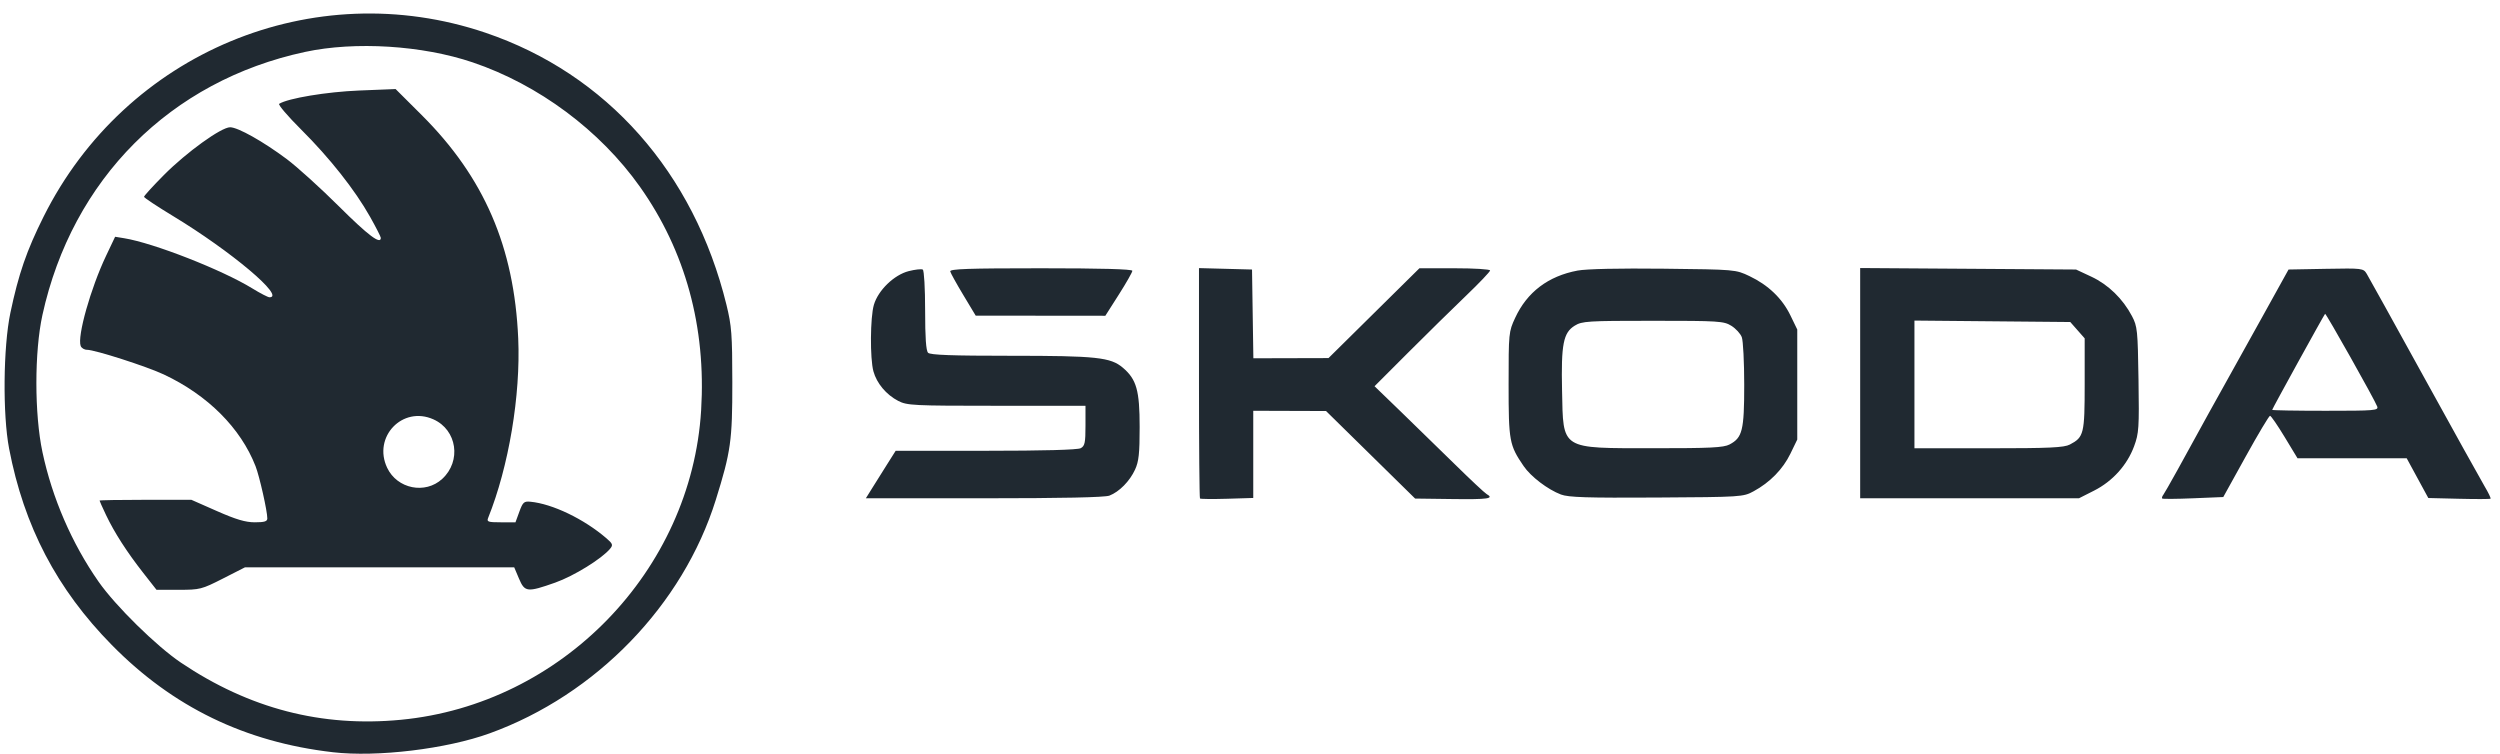
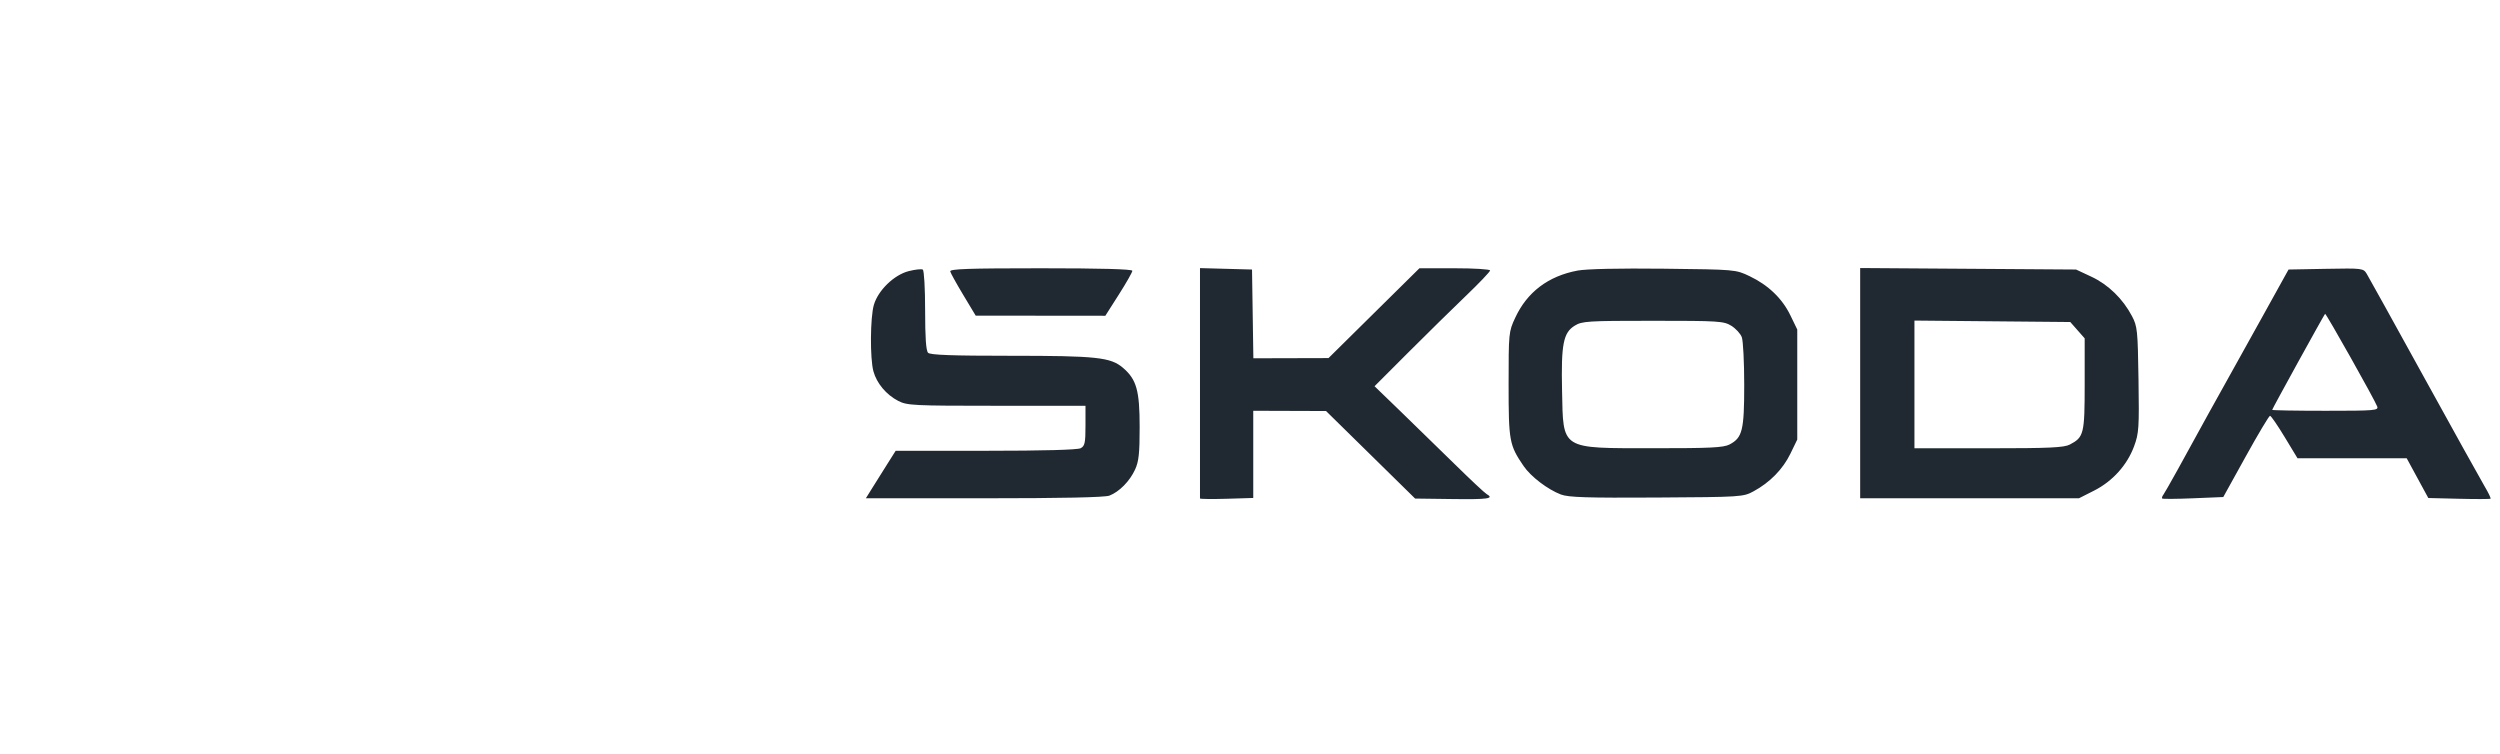
<svg xmlns="http://www.w3.org/2000/svg" width="179" height="54" viewBox="0 0 179 54" fill="none">
-   <path d="M23.837 53.86C17.55 53.134 12.378 50.625 8.005 46.181C4.068 42.179 1.718 37.684 0.651 32.116C0.185 29.681 0.231 24.837 0.743 22.4C1.331 19.608 1.905 17.946 3.122 15.511C8.994 3.76 22.429 -1.832 34.758 2.343C43.432 5.281 49.694 12.35 52.014 21.823C52.385 23.34 52.431 23.937 52.434 27.372C52.438 31.551 52.328 32.339 51.252 35.786C48.901 43.32 42.682 49.744 35.065 52.505C31.974 53.626 27.002 54.226 23.837 53.86ZM28.709 51.536C40.216 50.431 49.499 40.86 50.201 29.379C50.566 23.417 49.074 17.967 45.822 13.375C42.958 9.332 38.557 6.059 33.839 4.464C30.238 3.247 25.431 2.947 21.845 3.717C12.199 5.786 5.173 12.824 3.038 22.553C2.46 25.19 2.461 29.652 3.041 32.377C3.742 35.668 5.145 38.908 7.053 41.642C8.263 43.377 11.203 46.267 12.957 47.447C17.854 50.739 23.028 52.082 28.709 51.536ZM10.259 41.022C9.08 39.517 8.19 38.134 7.59 36.871C7.336 36.336 7.128 35.873 7.128 35.842C7.128 35.811 8.607 35.786 10.415 35.786H13.703L15.528 36.591C16.898 37.196 17.576 37.397 18.247 37.397C18.934 37.397 19.14 37.333 19.14 37.121C19.14 36.59 18.581 34.109 18.299 33.384C17.232 30.648 14.877 28.292 11.733 26.814C10.506 26.237 6.797 25.045 6.229 25.045C6.037 25.045 5.833 24.921 5.776 24.769C5.519 24.09 6.49 20.641 7.595 18.315L8.242 16.952L8.889 17.057C10.996 17.399 15.909 19.323 18.069 20.652C18.635 21 19.187 21.286 19.296 21.286C20.465 21.286 16.549 17.987 12.388 15.468C11.25 14.778 10.317 14.159 10.313 14.092C10.31 14.024 10.95 13.323 11.734 12.533C13.352 10.904 15.838 9.111 16.476 9.112C17.034 9.113 18.837 10.126 20.528 11.388C21.27 11.942 22.957 13.47 24.276 14.782C26.363 16.86 27.266 17.538 27.266 17.03C27.266 16.953 26.919 16.274 26.495 15.52C25.416 13.602 23.615 11.321 21.567 9.28C20.606 8.323 19.896 7.492 19.989 7.433C20.625 7.035 23.393 6.575 25.72 6.481L28.325 6.376L30.191 8.236C34.667 12.7 36.818 17.677 37.105 24.239C37.282 28.307 36.428 33.403 34.95 37.084C34.838 37.361 34.943 37.397 35.866 37.397H36.908L37.186 36.636C37.433 35.959 37.52 35.88 37.973 35.923C39.551 36.072 41.809 37.157 43.416 38.538C43.869 38.928 43.904 39.02 43.691 39.28C43.102 39.999 41.088 41.244 39.751 41.716C37.746 42.423 37.572 42.403 37.158 41.425L36.817 40.619H17.543L15.96 41.425C14.436 42.2 14.319 42.23 12.792 42.23H11.206L10.259 41.022ZM31.66 34.292C33.052 33.015 32.725 30.783 31.034 30.026C28.82 29.033 26.671 31.286 27.722 33.497C28.438 35.003 30.445 35.408 31.66 34.292Z" fill="#202931" />
-   <path d="M85.919 35.692C85.879 35.651 85.847 31.923 85.847 27.407V19.196L89.645 19.298L89.741 25.653L95.121 25.639L101.63 19.208H104.16C105.552 19.208 106.691 19.279 106.691 19.365C106.691 19.452 105.916 20.265 104.969 21.173C104.021 22.081 102.16 23.911 100.831 25.239L98.417 27.654L100.299 29.473C101.334 30.473 103.083 32.178 104.185 33.261C105.287 34.344 106.302 35.294 106.44 35.373C107.011 35.699 106.56 35.765 104.007 35.732L101.323 35.697L94.944 29.429L89.733 29.412V35.654L87.863 35.711C86.834 35.742 85.96 35.733 85.919 35.692ZM154.813 35.694C154.774 35.654 154.811 35.533 154.895 35.425C155.021 35.264 156.406 32.775 158.142 29.591C158.33 29.246 158.868 28.28 159.337 27.443C159.807 26.606 161.017 24.431 162.025 22.609L163.86 19.298L166.535 19.248C169.153 19.2 169.215 19.208 169.458 19.606C169.594 19.83 171.436 23.155 173.551 26.995C175.667 30.835 177.62 34.352 177.891 34.81C178.163 35.268 178.358 35.67 178.324 35.705C178.291 35.739 177.274 35.742 176.066 35.712L173.867 35.658L172.32 32.813H164.502L163.581 31.291C163.075 30.455 162.604 29.77 162.534 29.77C162.464 29.77 161.682 31.079 160.797 32.679L159.186 35.588L157.035 35.677C155.852 35.727 154.853 35.734 154.813 35.694ZM170.206 29.099C170.03 28.623 166.535 22.41 166.477 22.469C166.389 22.558 162.688 29.275 162.688 29.345C162.688 29.382 164.406 29.412 166.505 29.412C170.066 29.412 170.314 29.391 170.206 29.099ZM62.443 34.959C62.689 34.563 63.169 33.798 63.51 33.258L64.13 32.276H70.584C74.695 32.276 77.162 32.209 77.379 32.091C77.673 31.931 77.721 31.706 77.721 30.48V29.054H71.355C65.384 29.054 64.946 29.032 64.311 28.704C63.457 28.262 62.772 27.445 62.537 26.587C62.286 25.669 62.306 22.72 62.57 21.825C62.878 20.781 64.016 19.68 65.066 19.412C65.526 19.295 65.979 19.246 66.071 19.303C66.165 19.362 66.239 20.642 66.239 22.226C66.239 24.179 66.304 25.11 66.451 25.259C66.607 25.417 68.164 25.474 72.36 25.474C78.518 25.474 79.519 25.581 80.401 26.332C81.376 27.164 81.599 27.954 81.599 30.575C81.599 32.463 81.538 33.038 81.272 33.619C80.891 34.452 80.139 35.216 79.432 35.487C79.106 35.612 76.019 35.677 70.465 35.677H61.995L62.443 34.959ZM111.765 35.408C110.819 35.05 109.605 34.125 109.09 33.369C108.067 31.867 108.016 31.589 108.016 27.532C108.016 23.84 108.024 23.755 108.484 22.762C109.338 20.915 110.853 19.767 112.955 19.373C113.593 19.254 115.946 19.203 119.126 19.239C124.255 19.297 124.27 19.299 125.26 19.769C126.606 20.409 127.604 21.365 128.193 22.581L128.684 23.594V31.471L128.193 32.484C127.653 33.597 126.725 34.544 125.556 35.177C124.811 35.581 124.688 35.588 118.615 35.624C113.657 35.654 112.3 35.611 111.765 35.408ZM123.832 31.826C124.757 31.34 124.886 30.82 124.886 27.553C124.886 25.93 124.808 24.395 124.713 24.143C124.619 23.89 124.281 23.523 123.963 23.326C123.42 22.991 123.07 22.969 118.35 22.969C113.669 22.969 113.276 22.993 112.75 23.318C111.932 23.823 111.772 24.642 111.843 27.966C111.935 32.25 111.677 32.087 118.403 32.093C122.452 32.096 123.404 32.049 123.832 31.826ZM133.188 19.191L148.645 19.298L149.748 19.814C150.952 20.378 151.996 21.392 152.651 22.636C153.036 23.368 153.064 23.643 153.117 27.179C153.169 30.647 153.144 31.023 152.802 31.95C152.302 33.303 151.261 34.458 149.936 35.129L148.853 35.677H133.188V19.191ZM148.201 31.829C149.206 31.303 149.263 31.07 149.263 27.495V24.226L148.232 23.057L137.074 22.953V32.097H142.382C146.746 32.097 147.781 32.049 148.201 31.829ZM68.977 21.131C68.491 20.324 68.068 19.56 68.037 19.435C67.991 19.255 69.323 19.208 74.528 19.208C78.816 19.208 81.077 19.27 81.077 19.389C81.077 19.488 80.642 20.253 80.11 21.089L79.142 22.609L69.86 22.6L68.977 21.131Z" fill="#202931" />
+   <path d="M85.919 35.692V19.196L89.645 19.298L89.741 25.653L95.121 25.639L101.63 19.208H104.16C105.552 19.208 106.691 19.279 106.691 19.365C106.691 19.452 105.916 20.265 104.969 21.173C104.021 22.081 102.16 23.911 100.831 25.239L98.417 27.654L100.299 29.473C101.334 30.473 103.083 32.178 104.185 33.261C105.287 34.344 106.302 35.294 106.44 35.373C107.011 35.699 106.56 35.765 104.007 35.732L101.323 35.697L94.944 29.429L89.733 29.412V35.654L87.863 35.711C86.834 35.742 85.96 35.733 85.919 35.692ZM154.813 35.694C154.774 35.654 154.811 35.533 154.895 35.425C155.021 35.264 156.406 32.775 158.142 29.591C158.33 29.246 158.868 28.28 159.337 27.443C159.807 26.606 161.017 24.431 162.025 22.609L163.86 19.298L166.535 19.248C169.153 19.2 169.215 19.208 169.458 19.606C169.594 19.83 171.436 23.155 173.551 26.995C175.667 30.835 177.62 34.352 177.891 34.81C178.163 35.268 178.358 35.67 178.324 35.705C178.291 35.739 177.274 35.742 176.066 35.712L173.867 35.658L172.32 32.813H164.502L163.581 31.291C163.075 30.455 162.604 29.77 162.534 29.77C162.464 29.77 161.682 31.079 160.797 32.679L159.186 35.588L157.035 35.677C155.852 35.727 154.853 35.734 154.813 35.694ZM170.206 29.099C170.03 28.623 166.535 22.41 166.477 22.469C166.389 22.558 162.688 29.275 162.688 29.345C162.688 29.382 164.406 29.412 166.505 29.412C170.066 29.412 170.314 29.391 170.206 29.099ZM62.443 34.959C62.689 34.563 63.169 33.798 63.51 33.258L64.13 32.276H70.584C74.695 32.276 77.162 32.209 77.379 32.091C77.673 31.931 77.721 31.706 77.721 30.48V29.054H71.355C65.384 29.054 64.946 29.032 64.311 28.704C63.457 28.262 62.772 27.445 62.537 26.587C62.286 25.669 62.306 22.72 62.57 21.825C62.878 20.781 64.016 19.68 65.066 19.412C65.526 19.295 65.979 19.246 66.071 19.303C66.165 19.362 66.239 20.642 66.239 22.226C66.239 24.179 66.304 25.11 66.451 25.259C66.607 25.417 68.164 25.474 72.36 25.474C78.518 25.474 79.519 25.581 80.401 26.332C81.376 27.164 81.599 27.954 81.599 30.575C81.599 32.463 81.538 33.038 81.272 33.619C80.891 34.452 80.139 35.216 79.432 35.487C79.106 35.612 76.019 35.677 70.465 35.677H61.995L62.443 34.959ZM111.765 35.408C110.819 35.05 109.605 34.125 109.09 33.369C108.067 31.867 108.016 31.589 108.016 27.532C108.016 23.84 108.024 23.755 108.484 22.762C109.338 20.915 110.853 19.767 112.955 19.373C113.593 19.254 115.946 19.203 119.126 19.239C124.255 19.297 124.27 19.299 125.26 19.769C126.606 20.409 127.604 21.365 128.193 22.581L128.684 23.594V31.471L128.193 32.484C127.653 33.597 126.725 34.544 125.556 35.177C124.811 35.581 124.688 35.588 118.615 35.624C113.657 35.654 112.3 35.611 111.765 35.408ZM123.832 31.826C124.757 31.34 124.886 30.82 124.886 27.553C124.886 25.93 124.808 24.395 124.713 24.143C124.619 23.89 124.281 23.523 123.963 23.326C123.42 22.991 123.07 22.969 118.35 22.969C113.669 22.969 113.276 22.993 112.75 23.318C111.932 23.823 111.772 24.642 111.843 27.966C111.935 32.25 111.677 32.087 118.403 32.093C122.452 32.096 123.404 32.049 123.832 31.826ZM133.188 19.191L148.645 19.298L149.748 19.814C150.952 20.378 151.996 21.392 152.651 22.636C153.036 23.368 153.064 23.643 153.117 27.179C153.169 30.647 153.144 31.023 152.802 31.95C152.302 33.303 151.261 34.458 149.936 35.129L148.853 35.677H133.188V19.191ZM148.201 31.829C149.206 31.303 149.263 31.07 149.263 27.495V24.226L148.232 23.057L137.074 22.953V32.097H142.382C146.746 32.097 147.781 32.049 148.201 31.829ZM68.977 21.131C68.491 20.324 68.068 19.56 68.037 19.435C67.991 19.255 69.323 19.208 74.528 19.208C78.816 19.208 81.077 19.27 81.077 19.389C81.077 19.488 80.642 20.253 80.11 21.089L79.142 22.609L69.86 22.6L68.977 21.131Z" fill="#202931" />
</svg>